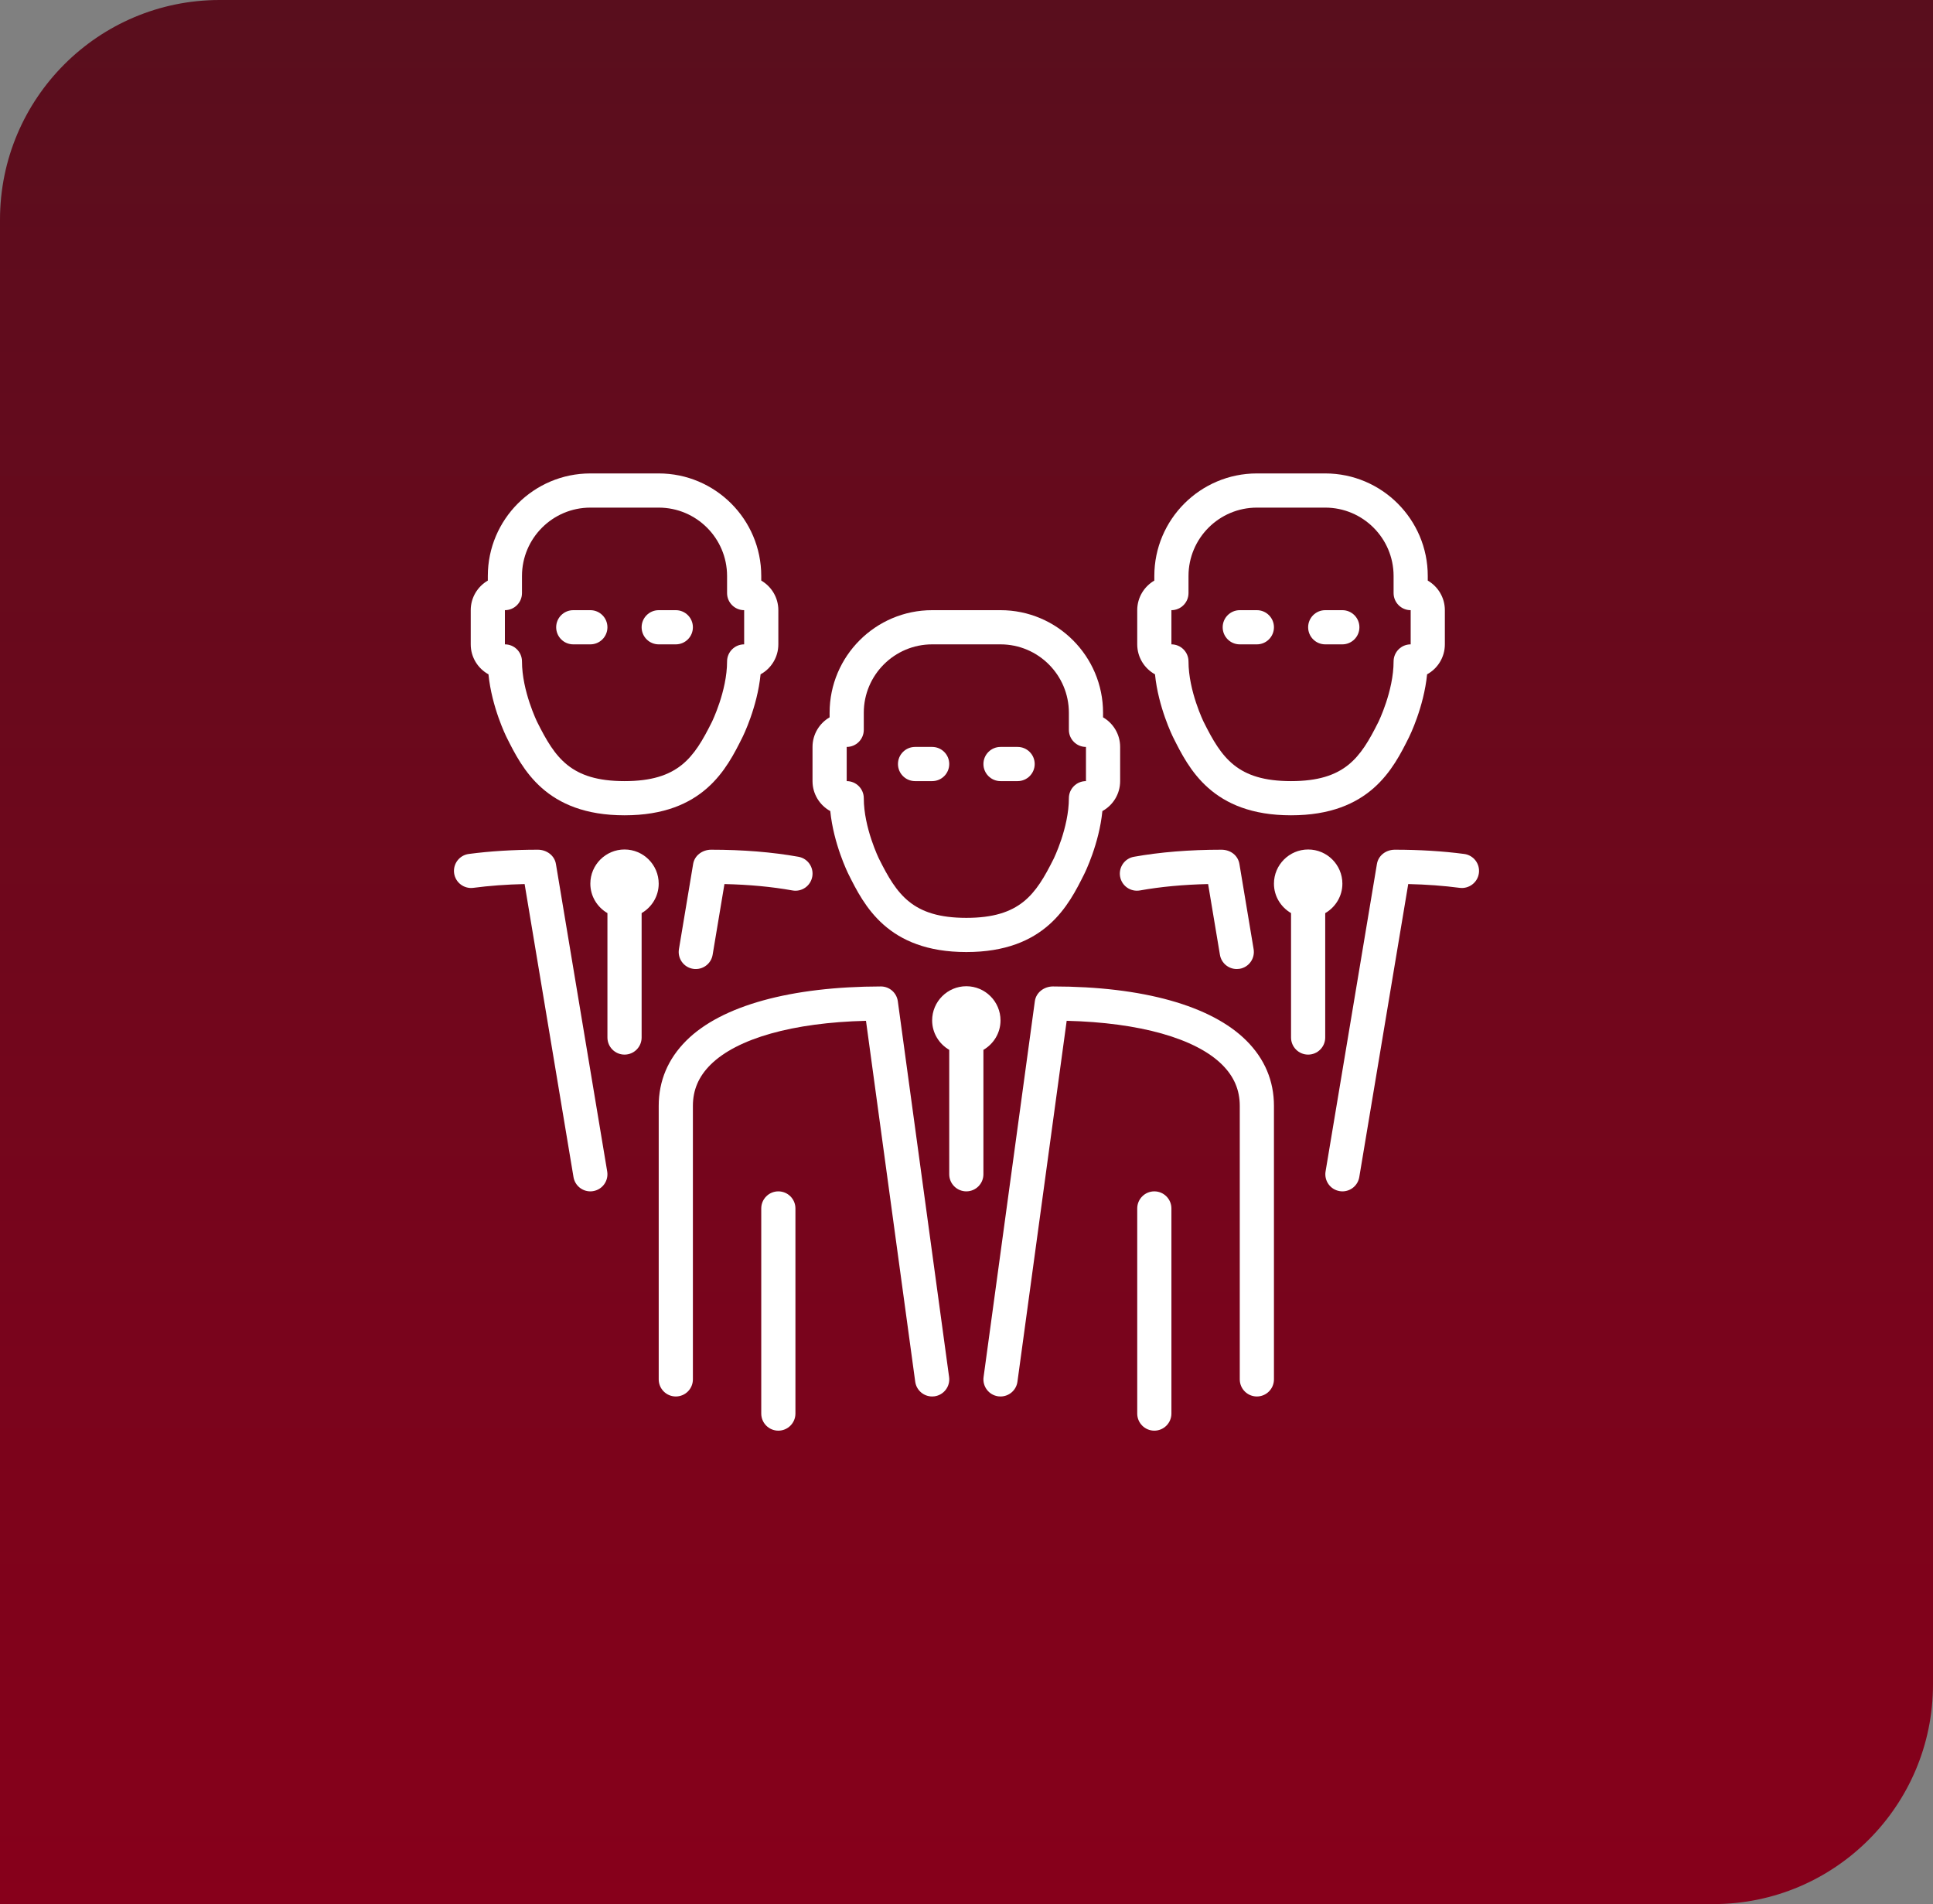
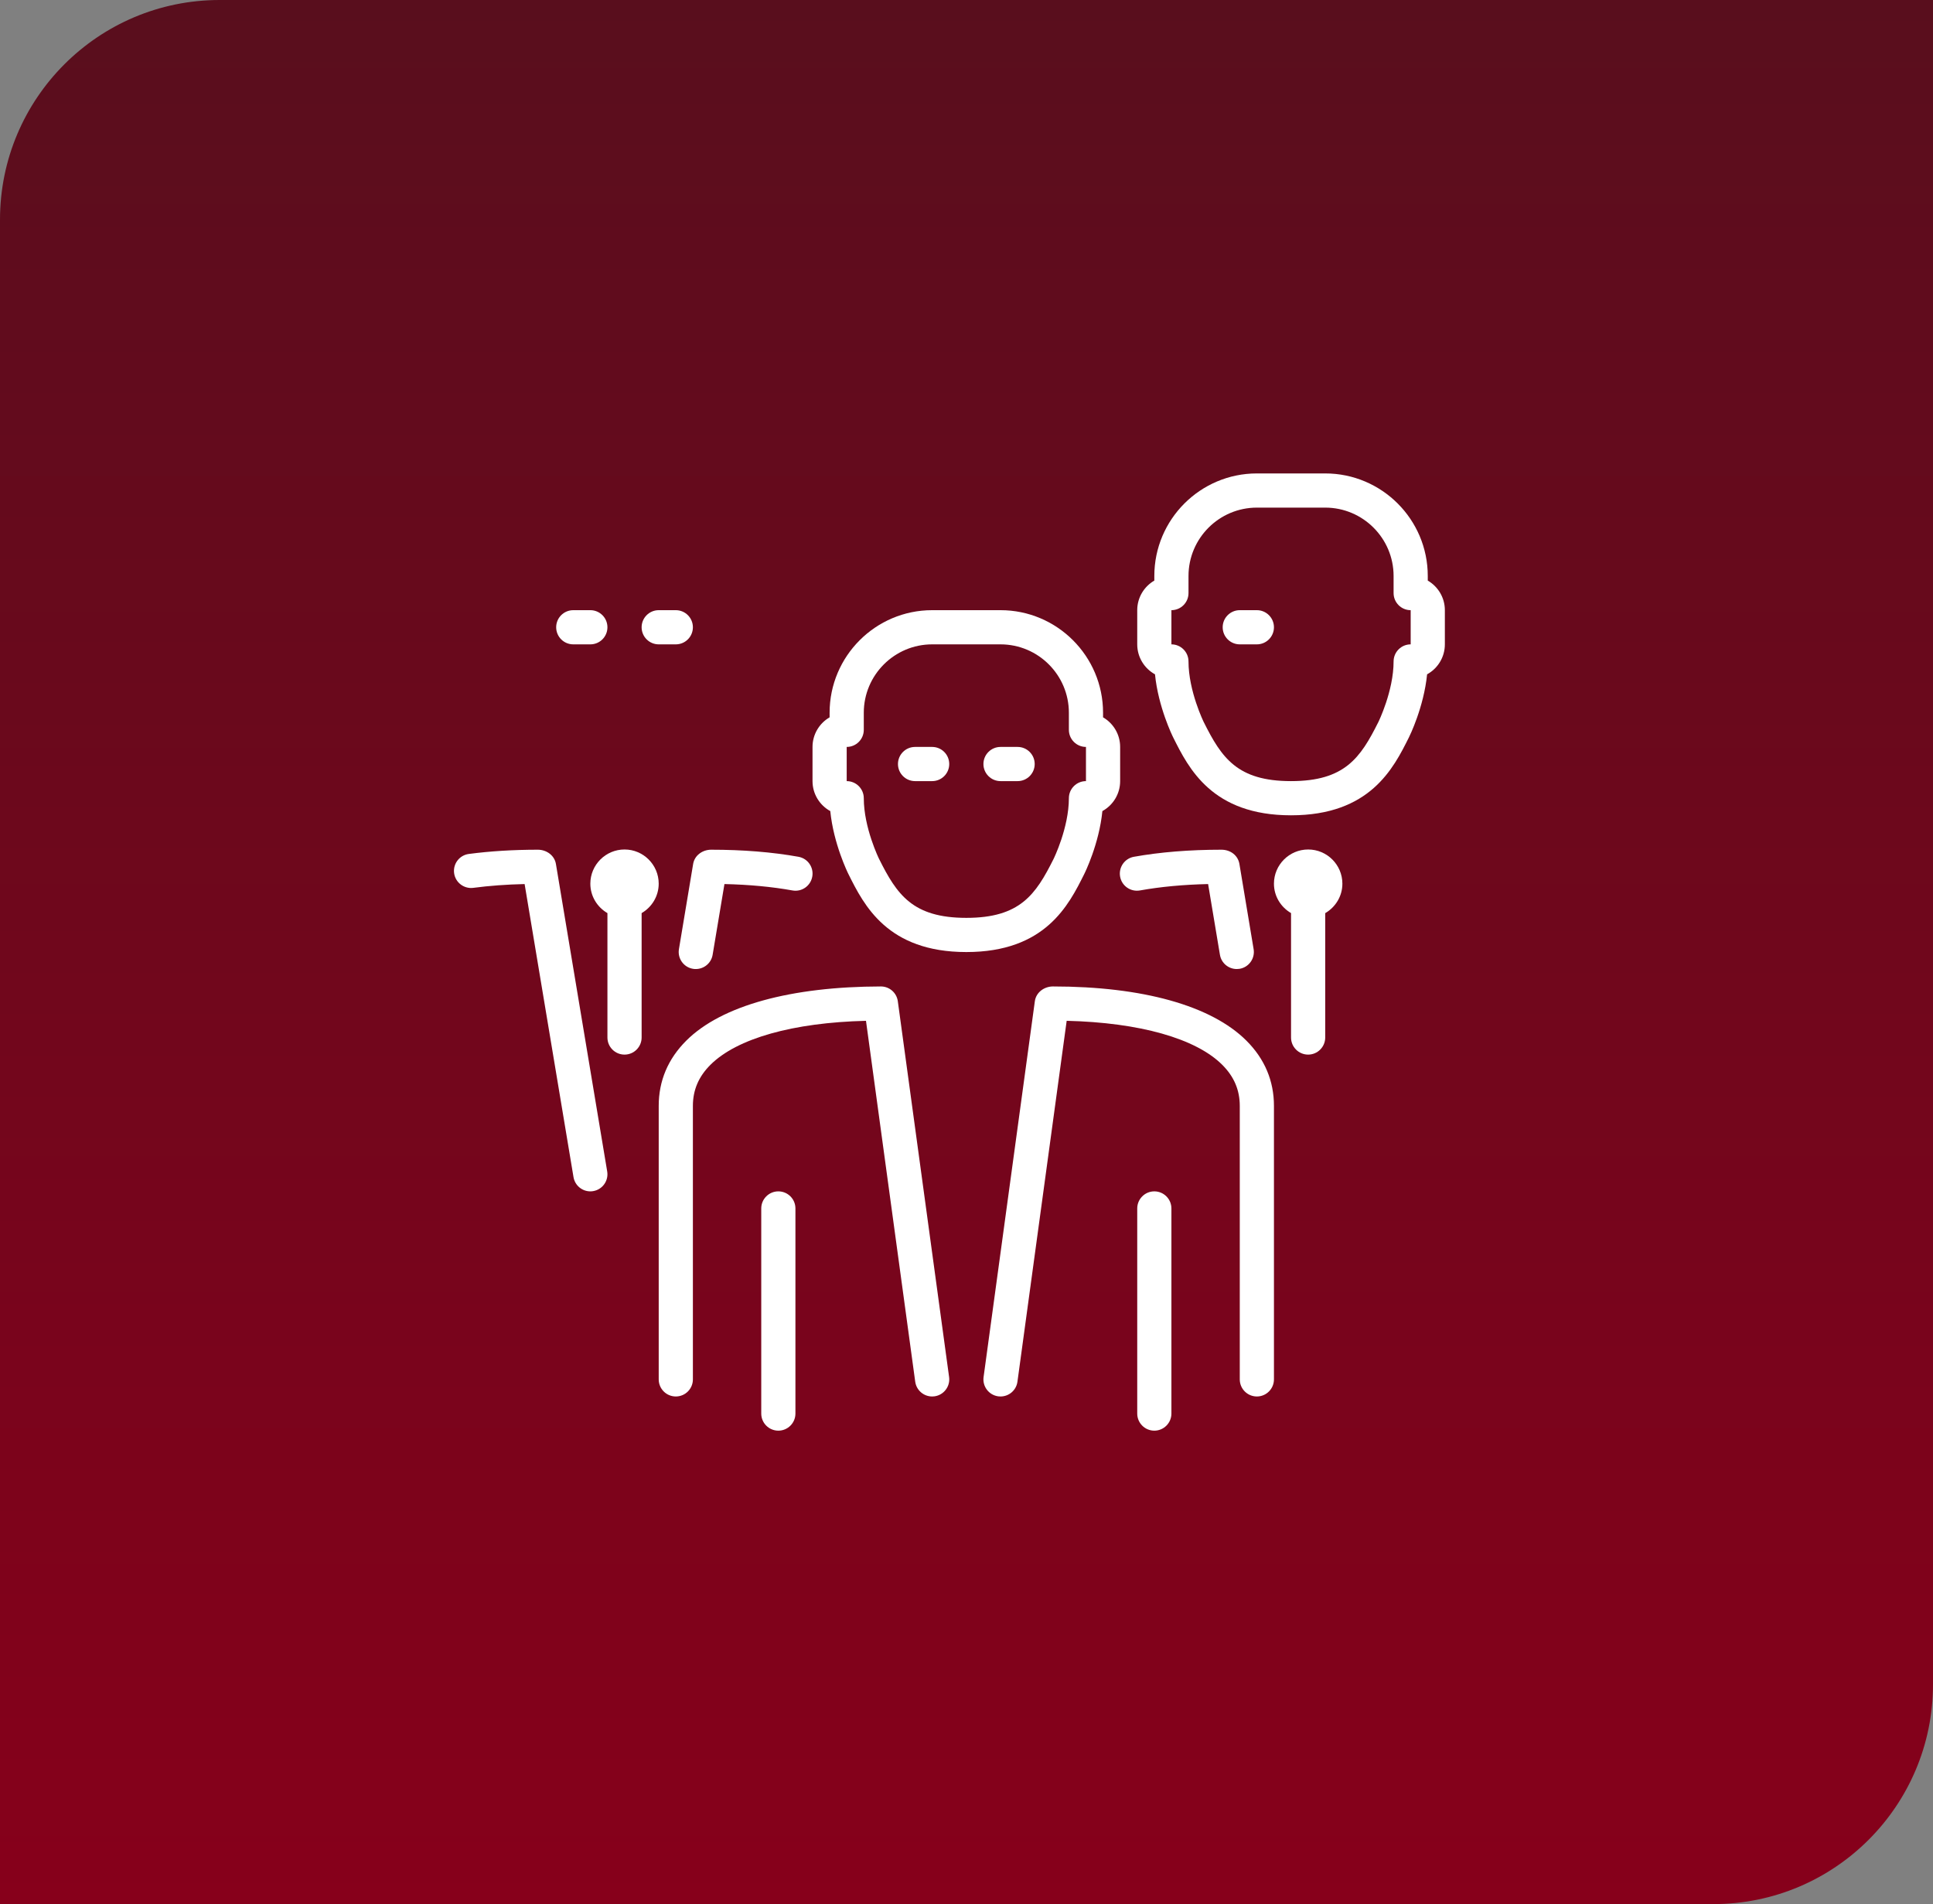
<svg xmlns="http://www.w3.org/2000/svg" width="132" height="130" viewBox="0 0 132 130" fill="none">
  <rect x="0" y="0" width="132" height="130" fill="#808080" stroke="none" />
  <path d="M0 15C0 6.716 6.716 0 15 0H132V115C132 123.284 125.284 130 117 130H0V15Z" fill="url(#paint0_linear_70_10)" />
  <path d="M62.487 53.33H63.654C64.299 53.33 64.821 52.807 64.821 52.163C64.821 51.519 64.299 50.996 63.654 50.996H62.487C61.843 50.996 61.32 51.519 61.32 52.163C61.32 52.807 61.843 53.33 62.487 53.33Z" fill="white" />
  <path d="M44.982 43.993H46.149C46.794 43.993 47.316 43.471 47.316 42.826C47.316 42.182 46.794 41.659 46.149 41.659H44.982C44.338 41.659 43.815 42.182 43.815 42.826C43.815 43.471 44.338 43.993 44.982 43.993Z" fill="white" />
  <path d="M56.698 55.376C56.921 57.619 57.895 59.593 57.942 59.687C59 61.803 60.599 65 65.989 65C71.378 65 72.977 61.803 74.034 59.687C74.082 59.593 75.057 57.619 75.279 55.376C76.002 54.979 76.492 54.21 76.492 53.33V50.996C76.492 50.133 76.022 49.379 75.325 48.975V48.662C75.325 44.8 72.184 41.659 68.323 41.659H63.655C59.793 41.659 56.652 44.8 56.652 48.662V48.975C55.956 49.379 55.485 50.133 55.485 50.996V53.33C55.485 54.21 55.975 54.979 56.698 55.376ZM57.819 50.996C58.464 50.996 58.986 50.473 58.986 49.829V48.662C58.986 46.087 61.08 43.993 63.654 43.993H68.323C70.897 43.993 72.991 46.087 72.991 48.662V49.829C72.991 50.473 73.514 50.996 74.158 50.996V53.33C73.514 53.33 72.991 53.853 72.991 54.497C72.991 56.516 71.957 58.623 71.946 58.643C70.731 61.073 69.66 62.666 65.989 62.666C62.317 62.666 61.244 61.073 60.031 58.644C60.02 58.623 58.986 56.516 58.986 54.497C58.986 53.853 58.463 53.33 57.819 53.33V50.996H57.819Z" fill="white" />
  <path d="M47.333 58.987L46.363 64.802C46.257 65.438 46.685 66.039 47.321 66.145C47.386 66.156 47.45 66.16 47.515 66.16C48.075 66.16 48.57 65.756 48.664 65.186L49.471 60.358C51.155 60.396 52.712 60.542 54.113 60.794C54.751 60.91 55.354 60.485 55.468 59.851C55.583 59.216 55.16 58.609 54.526 58.496C52.737 58.175 50.728 58.013 48.552 58.013C47.964 58.019 47.429 58.403 47.333 58.987Z" fill="white" />
  <path d="M84.661 43.993H85.828C86.472 43.993 86.995 43.471 86.995 42.826C86.995 42.182 86.472 41.659 85.828 41.659H84.661C84.017 41.659 83.494 42.182 83.494 42.826C83.494 43.471 84.017 43.993 84.661 43.993Z" fill="white" />
  <path d="M68.323 53.33H69.49C70.134 53.33 70.657 52.807 70.657 52.163C70.657 51.519 70.134 50.996 69.49 50.996H68.323C67.679 50.996 67.156 51.519 67.156 52.163C67.156 52.807 67.679 53.33 68.323 53.33Z" fill="white" />
-   <path d="M90.497 43.993H91.664C92.308 43.993 92.831 43.471 92.831 42.826C92.831 42.182 92.308 41.659 91.664 41.659H90.497C89.853 41.659 89.33 42.182 89.33 42.826C89.33 43.471 89.853 43.993 90.497 43.993Z" fill="white" />
  <path d="M78.872 46.039C79.095 48.282 80.069 50.257 80.116 50.35C81.174 52.466 82.773 55.664 88.162 55.664C93.552 55.664 95.151 52.466 96.209 50.35C96.256 50.257 97.23 48.282 97.453 46.039C98.176 45.642 98.666 44.873 98.666 43.993V41.659C98.666 40.797 98.195 40.043 97.499 39.639V39.325C97.499 35.463 94.358 32.323 90.497 32.323H85.829C81.967 32.323 78.826 35.463 78.826 39.325V39.639C78.129 40.043 77.659 40.797 77.659 41.659V43.993C77.659 44.873 78.149 45.642 78.872 46.039ZM79.993 41.659C80.638 41.659 81.16 41.136 81.16 40.492V39.325C81.16 36.751 83.254 34.657 85.829 34.657H90.497C93.071 34.657 95.165 36.751 95.165 39.325V40.492C95.165 41.136 95.688 41.659 96.332 41.659V43.993C95.688 43.993 95.165 44.516 95.165 45.16C95.165 47.179 94.131 49.287 94.12 49.307C92.905 51.736 91.834 53.33 88.162 53.33C84.49 53.33 83.418 51.736 82.205 49.308C82.194 49.287 81.16 47.179 81.16 45.16C81.16 44.516 80.637 43.993 79.993 43.993L79.993 41.659Z" fill="white" />
  <path d="M76.489 59.85C76.602 60.484 77.202 60.905 77.844 60.794C79.248 60.542 80.811 60.396 82.499 60.358L83.306 65.186C83.4 65.756 83.895 66.16 84.455 66.16C84.519 66.16 84.584 66.155 84.649 66.145C85.285 66.038 85.713 65.436 85.607 64.802L84.637 58.987C84.538 58.403 84.033 58.017 83.417 58.013C81.237 58.013 79.224 58.175 77.432 58.496C76.798 58.609 76.376 59.216 76.489 59.85Z" fill="white" />
  <path d="M37.963 58.989C37.867 58.402 37.325 58.018 36.739 58.013C35.06 58.013 33.47 58.111 32.015 58.303C31.375 58.386 30.926 58.974 31.01 59.612C31.095 60.251 31.683 60.698 32.319 60.617C33.411 60.473 34.585 60.386 35.825 60.358L39.163 80.364C39.258 80.935 39.752 81.339 40.312 81.339C40.376 81.339 40.441 81.334 40.506 81.322C41.141 81.217 41.571 80.615 41.464 79.979L37.963 58.989Z" fill="white" />
  <path d="M71.9 67.349C71.301 67.351 70.75 67.755 70.667 68.358L67.166 94.019C67.08 94.657 67.525 95.245 68.165 95.333C68.219 95.34 68.271 95.343 68.324 95.343C68.899 95.343 69.399 94.92 69.479 94.334L72.841 69.694C77.815 69.816 81.655 70.894 83.465 72.699C84.27 73.503 84.661 74.421 84.661 75.504V94.176C84.661 94.82 85.184 95.343 85.828 95.343C86.472 95.343 86.995 94.82 86.995 94.176V75.504C86.995 73.794 86.362 72.294 85.113 71.048C82.723 68.661 78.032 67.349 71.9 67.349Z" fill="white" />
-   <path d="M68.323 69.668C68.323 68.381 67.276 67.334 65.988 67.334C64.701 67.334 63.654 68.381 63.654 69.668C63.654 70.528 64.127 71.273 64.821 71.678V80.172C64.821 80.816 65.344 81.339 65.988 81.339C66.632 81.339 67.155 80.816 67.155 80.172V71.678C67.85 71.273 68.323 70.528 68.323 69.668Z" fill="white" />
  <path d="M78.826 81.339C78.182 81.339 77.659 81.862 77.659 82.506V96.51C77.659 97.154 78.182 97.677 78.826 97.677C79.47 97.677 79.993 97.154 79.993 96.51V82.506C79.993 81.862 79.47 81.339 78.826 81.339Z" fill="white" />
-   <path d="M91.668 60.332C91.668 59.045 90.62 57.998 89.332 57.998C88.043 57.998 86.995 59.045 86.995 60.332C86.995 61.192 87.468 61.935 88.162 62.34V70.835C88.162 71.48 88.685 72.002 89.329 72.002C89.973 72.002 90.496 71.48 90.496 70.835V62.344C91.193 61.939 91.668 61.193 91.668 60.332Z" fill="white" />
-   <path d="M99.986 58.303C98.528 58.111 96.936 58.013 95.252 58.013C94.649 58.013 94.125 58.402 94.027 58.987L90.52 79.979C90.414 80.615 90.842 81.217 91.478 81.322C91.544 81.334 91.608 81.339 91.672 81.339C92.232 81.339 92.727 80.935 92.822 80.364L96.165 60.358C97.409 60.386 98.588 60.473 99.68 60.617C100.314 60.698 100.906 60.251 100.99 59.612C101.075 58.972 100.624 58.387 99.986 58.303Z" fill="white" />
+   <path d="M91.668 60.332C91.668 59.045 90.62 57.998 89.332 57.998C88.043 57.998 86.995 59.045 86.995 60.332C86.995 61.192 87.468 61.935 88.162 62.34V70.835C88.162 71.48 88.685 72.002 89.329 72.002C89.973 72.002 90.496 71.48 90.496 70.835V62.344C91.193 61.939 91.668 61.193 91.668 60.332" fill="white" />
  <path d="M39.147 43.993H40.313C40.958 43.993 41.48 43.471 41.48 42.826C41.48 42.182 40.958 41.659 40.313 41.659H39.147C38.502 41.659 37.98 42.182 37.98 42.826C37.98 43.471 38.502 43.993 39.147 43.993Z" fill="white" />
  <path d="M42.648 57.998C41.36 57.998 40.313 59.045 40.313 60.332C40.313 61.192 40.786 61.937 41.48 62.342V70.835C41.48 71.48 42.003 72.002 42.648 72.002C43.292 72.002 43.815 71.48 43.815 70.835V62.342C44.509 61.937 44.981 61.192 44.981 60.332C44.982 59.045 43.935 57.998 42.648 57.998Z" fill="white" />
-   <path d="M33.357 46.039C33.579 48.282 34.554 50.257 34.601 50.35C35.66 52.466 37.258 55.664 42.648 55.664C48.037 55.664 49.636 52.466 50.693 50.35C50.741 50.257 51.716 48.282 51.938 46.039C52.661 45.642 53.151 44.873 53.151 43.993V41.659C53.151 40.797 52.681 40.043 51.984 39.639V39.325C51.984 35.463 48.844 32.323 44.982 32.323H40.314C36.452 32.323 33.312 35.463 33.312 39.325V39.639C32.615 40.043 32.145 40.797 32.145 41.659V43.993C32.144 44.873 32.635 45.642 33.357 46.039ZM34.478 41.659C35.123 41.659 35.645 41.136 35.645 40.492V39.325C35.645 36.751 37.739 34.657 40.314 34.657H44.982C47.556 34.657 49.65 36.751 49.65 39.325V40.492C49.65 41.136 50.173 41.659 50.817 41.659V43.993C50.173 43.993 49.65 44.516 49.65 45.16C49.65 47.179 48.616 49.287 48.605 49.307C47.391 51.736 46.319 53.33 42.648 53.33C38.975 53.33 37.905 51.736 36.69 49.308C36.679 49.287 35.645 47.179 35.645 45.16C35.645 44.516 35.123 43.993 34.478 43.993L34.478 41.659Z" fill="white" />
  <path d="M53.151 81.339C52.507 81.339 51.984 81.862 51.984 82.506V96.51C51.984 97.154 52.507 97.677 53.151 97.677C53.795 97.677 54.318 97.154 54.318 96.51V82.506C54.319 81.862 53.796 81.339 53.151 81.339Z" fill="white" />
  <path d="M61.31 68.359C61.231 67.781 60.739 67.35 60.156 67.349C54.025 67.358 49.265 68.651 46.865 71.048C45.615 72.294 44.982 73.794 44.982 75.504V94.176C44.982 94.82 45.505 95.343 46.149 95.343C46.794 95.343 47.316 94.82 47.316 94.176V75.504C47.316 74.42 47.707 73.503 48.514 72.699C50.323 70.894 54.162 69.815 59.136 69.695L62.498 94.334C62.579 94.92 63.078 95.343 63.653 95.343C63.706 95.343 63.759 95.34 63.812 95.333C64.452 95.245 64.898 94.657 64.812 94.018L61.31 68.359Z" fill="white" />
  <defs>
    <linearGradient id="paint0_linear_70_10" x1="66" y1="0" x2="66" y2="130" gradientUnits="userSpaceOnUse">
      <stop stop-color="#590E1D" />
      <stop offset="1" stop-color="#87001B" />
    </linearGradient>
  </defs>
</svg>